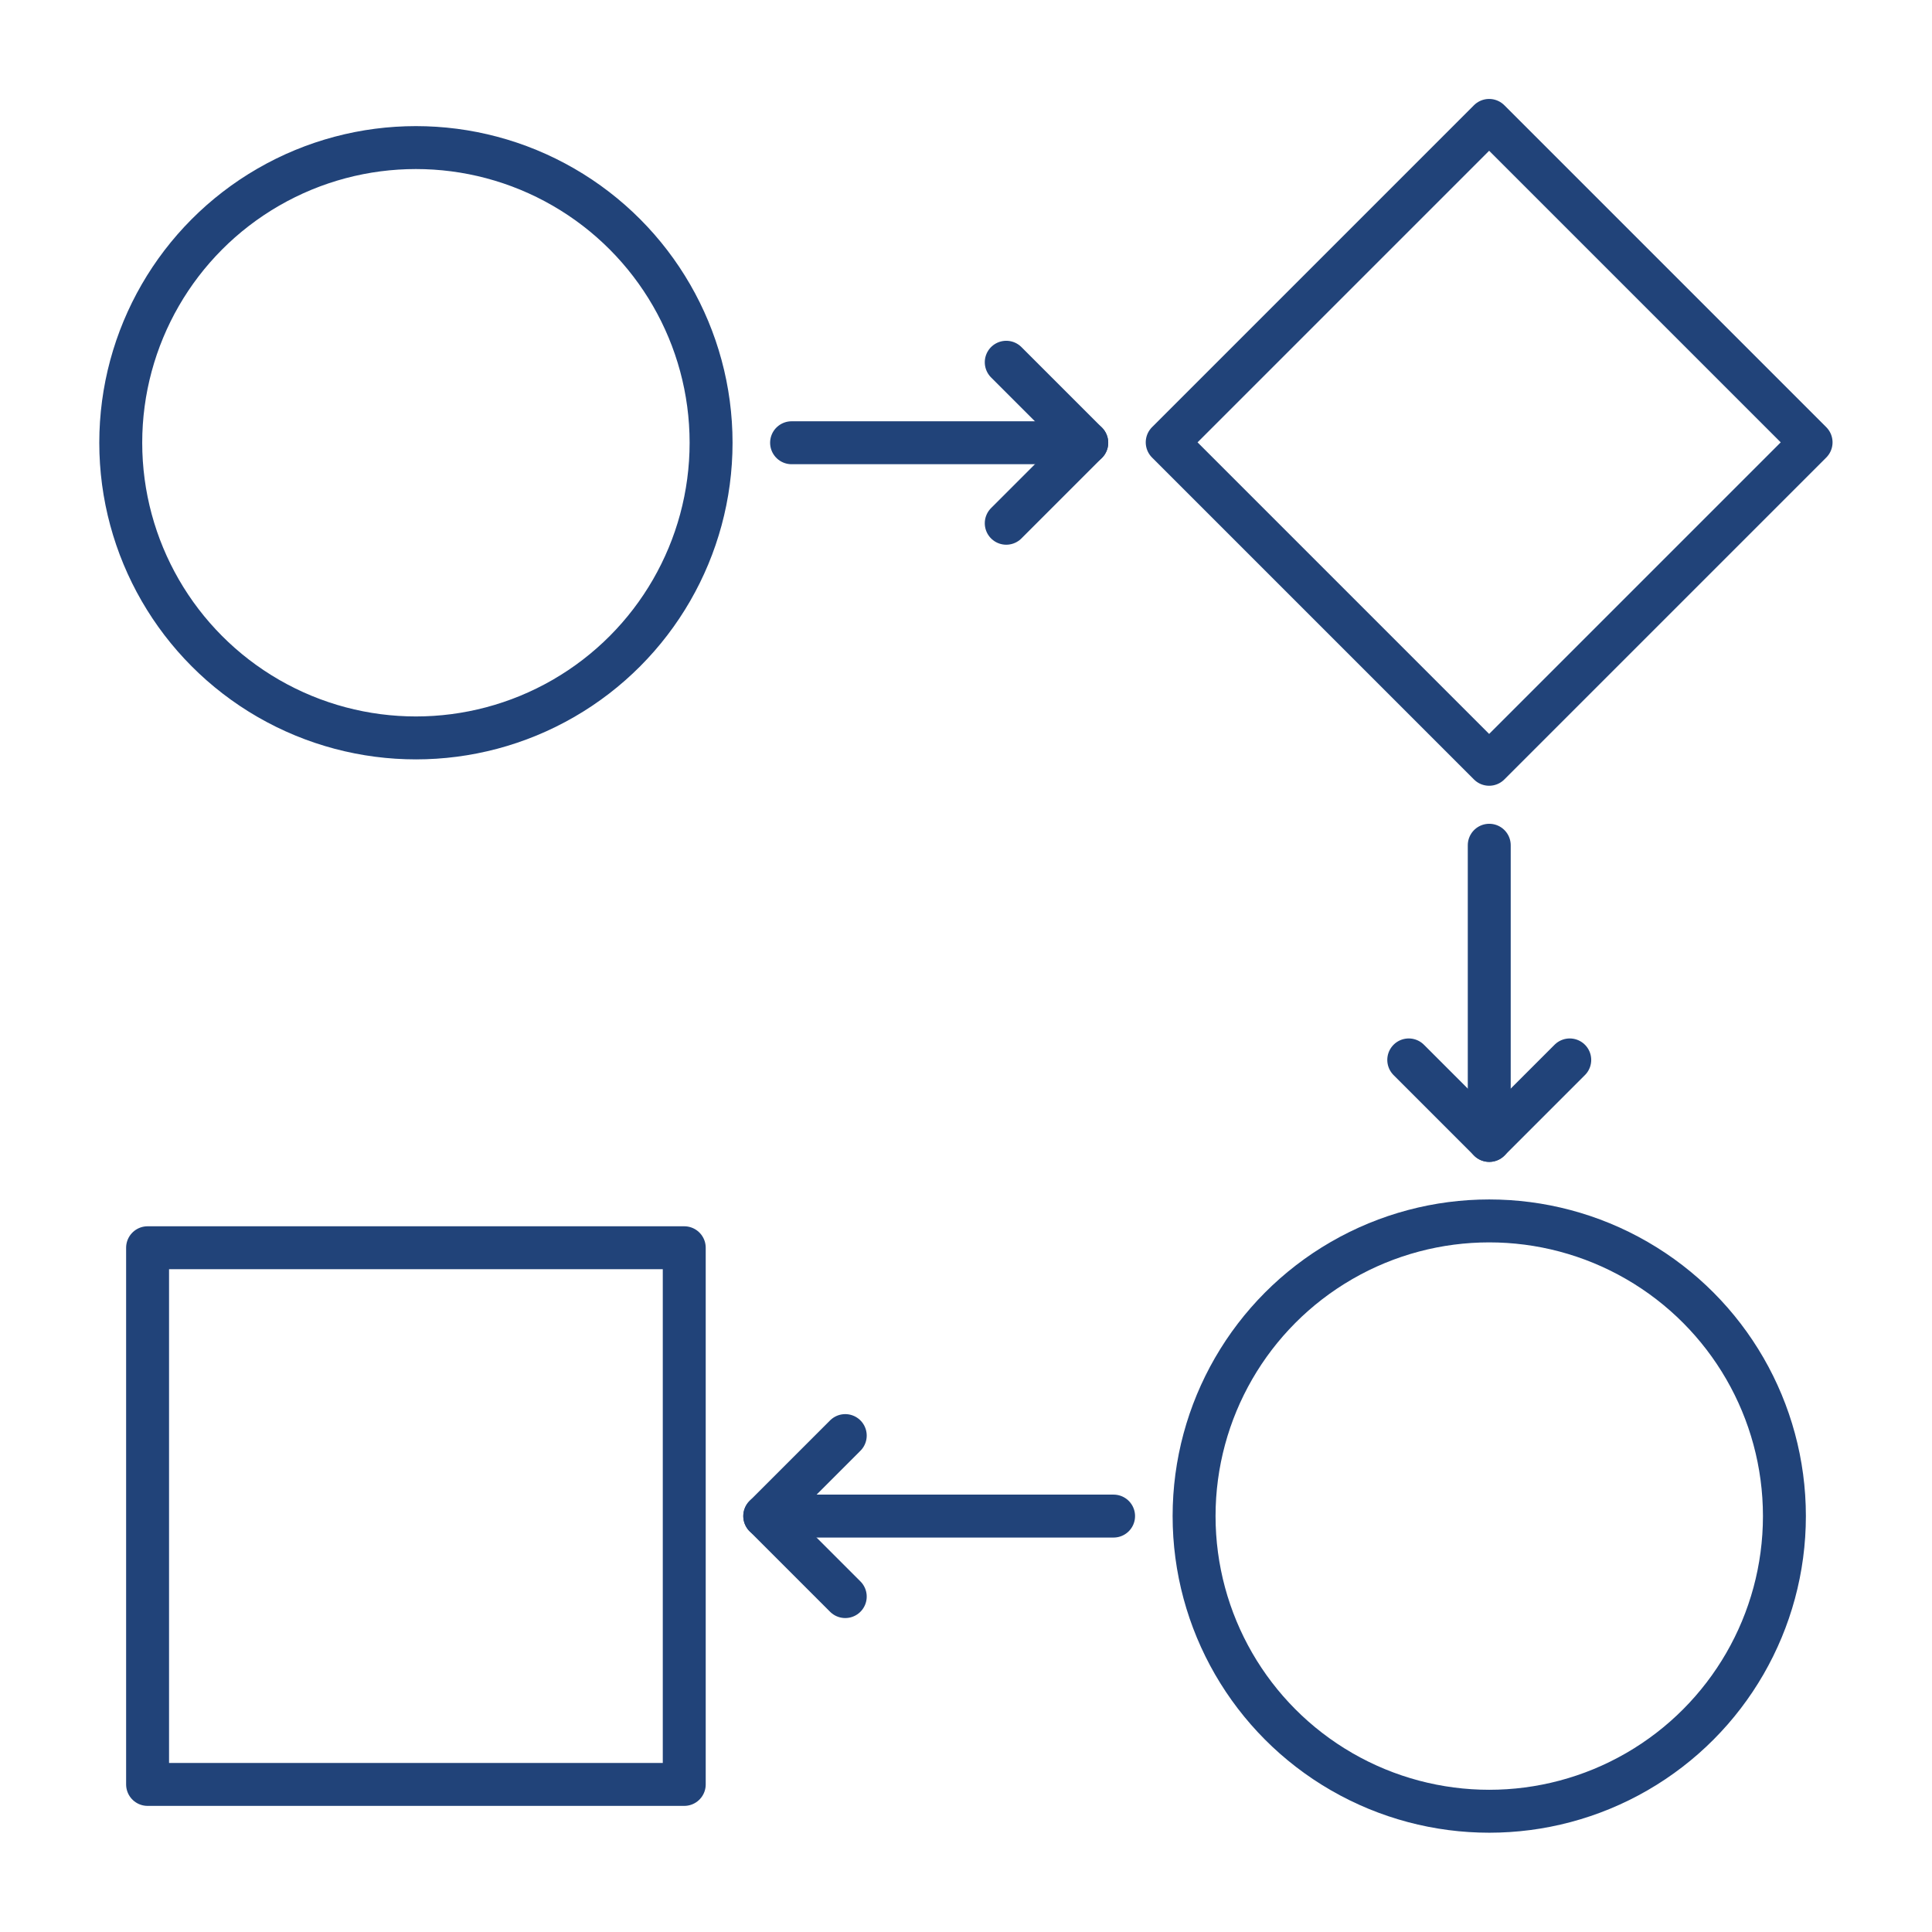
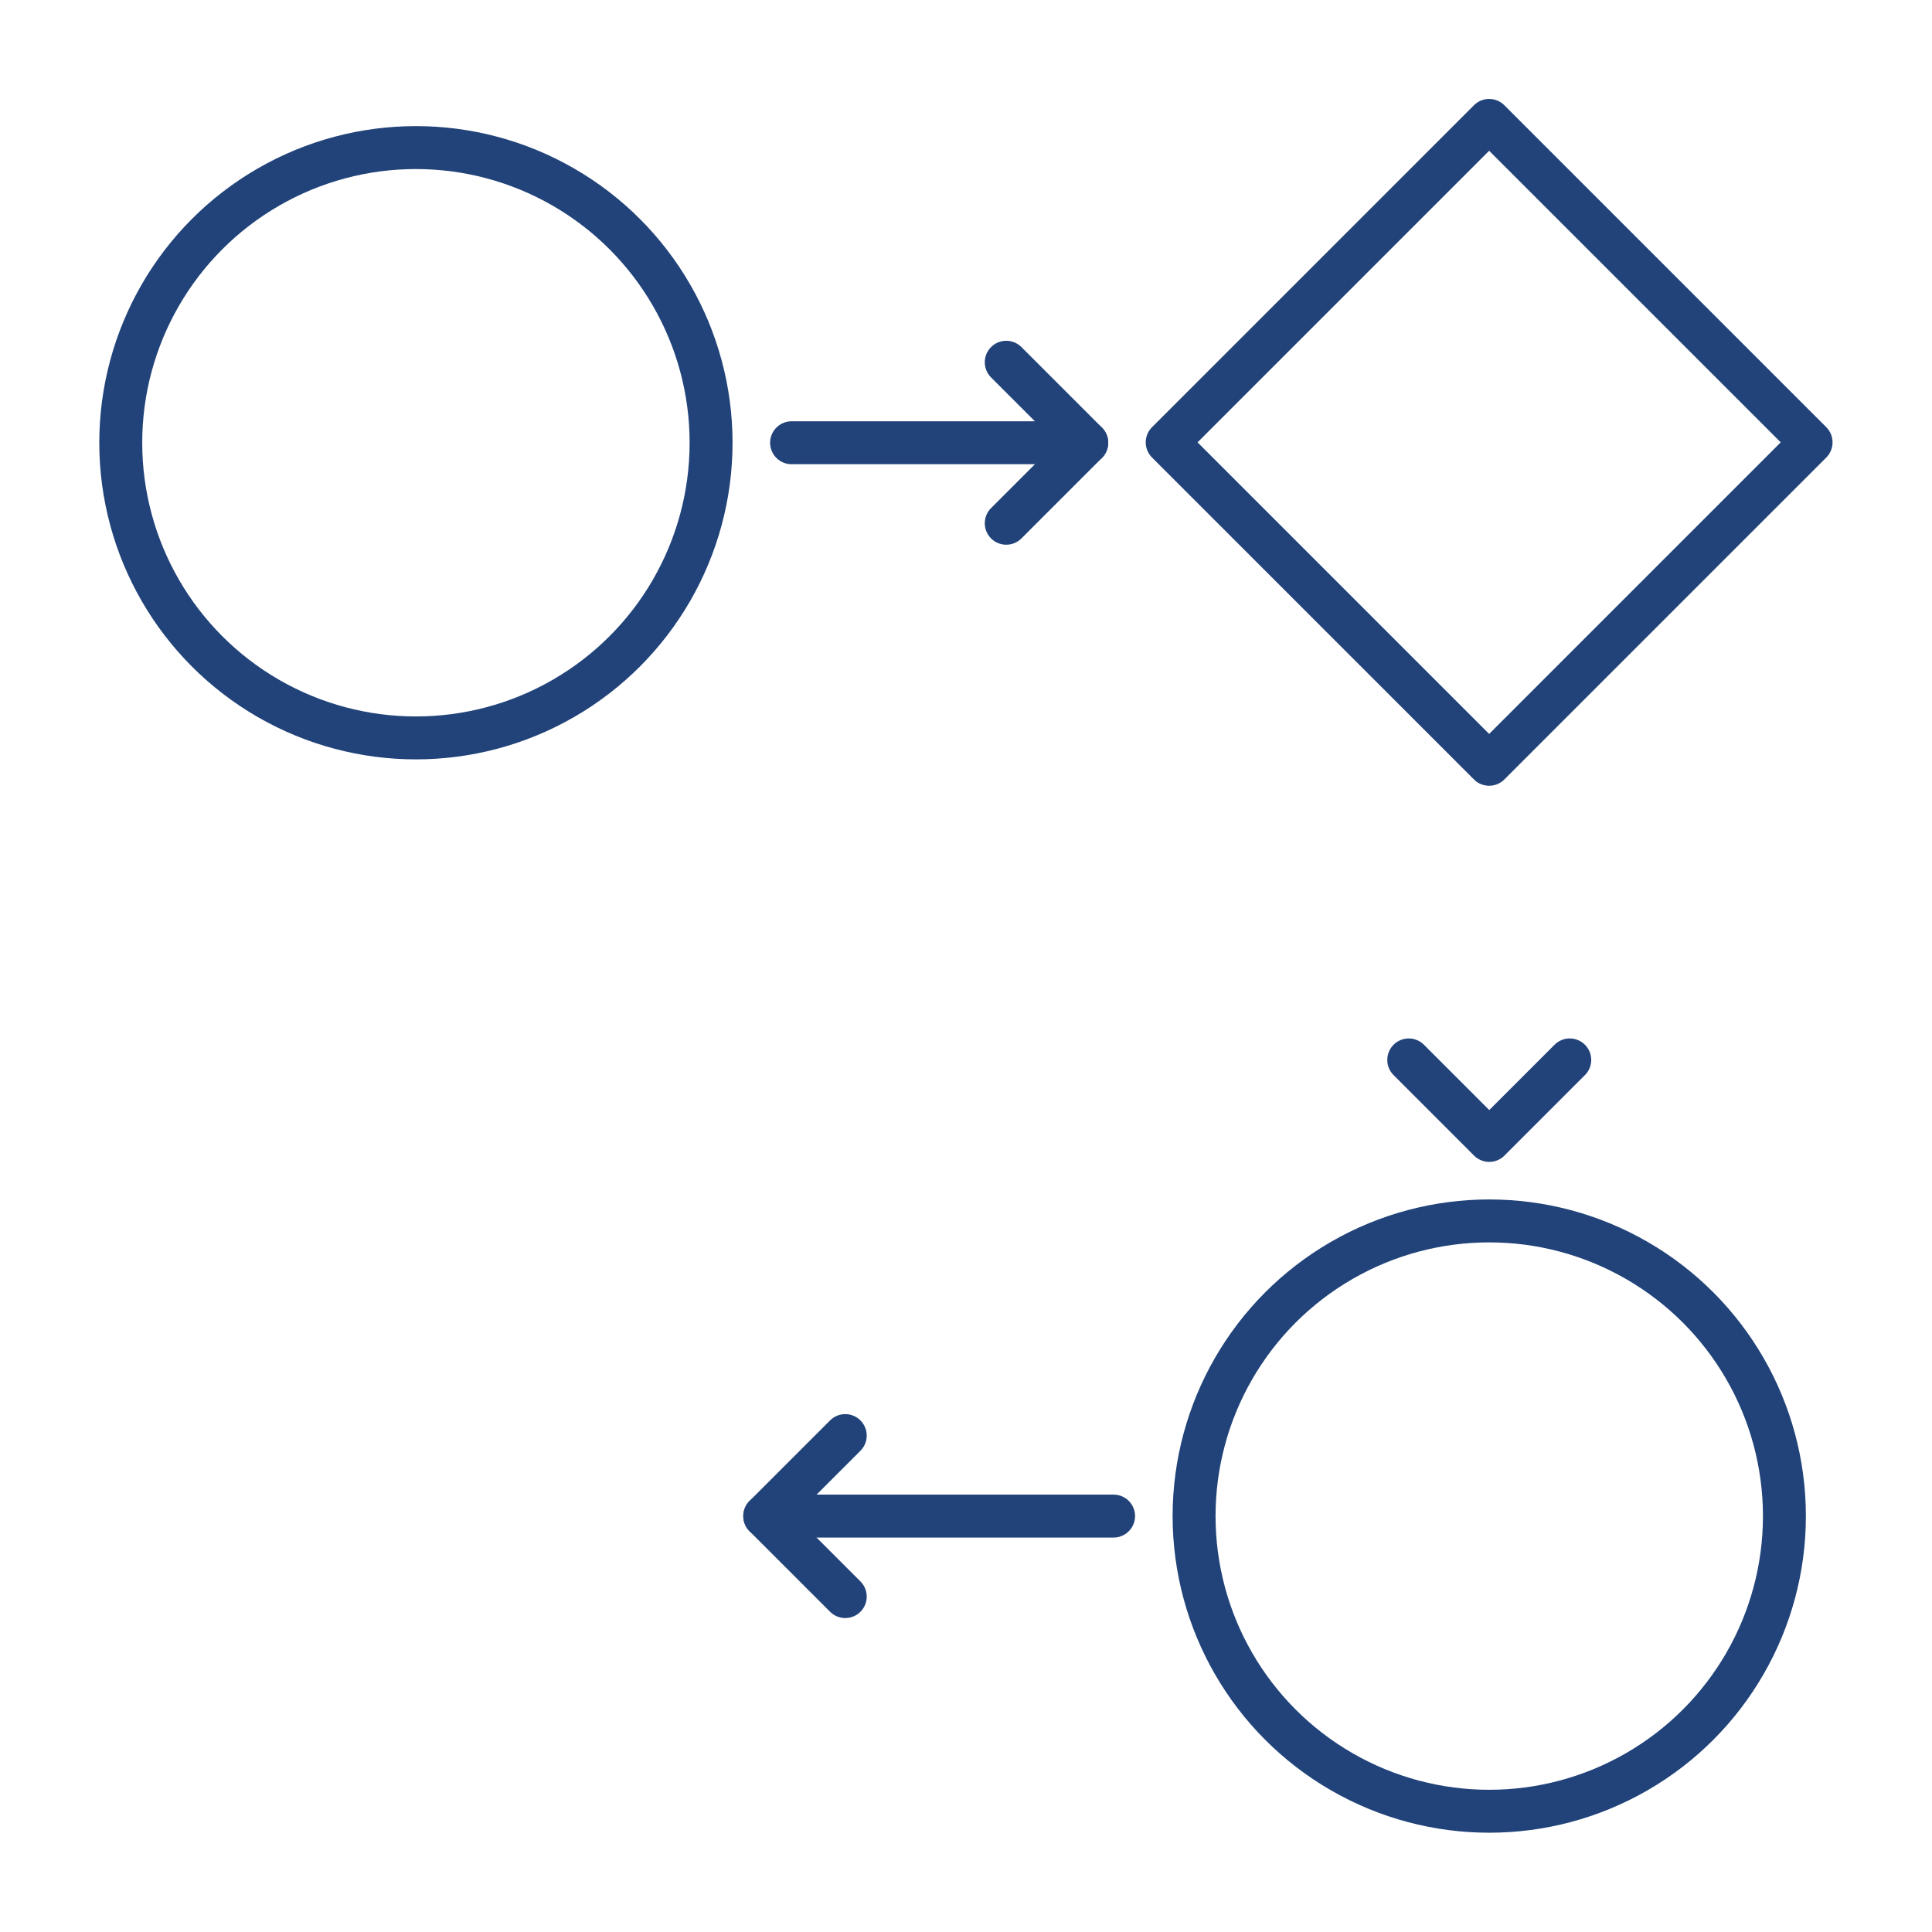
<svg xmlns="http://www.w3.org/2000/svg" id="Layer_1" x="0px" y="0px" viewBox="0 0 72 72" style="enable-background:new 0 0 72 72;" xml:space="preserve">
  <style type="text/css">	.st0{fill:none;stroke:#214379;stroke-width:1.6;stroke-linecap:round;stroke-linejoin:round;stroke-miterlimit:10;}</style>
  <line class="st0" x1="40.5" y1="16.5" x2="29.5" y2="16.5" />
  <polyline class="st0" points="37.5,13.5 40.5,16.5 37.5,19.5 " />
  <line class="st0" x1="28.5" y1="56.5" x2="41.5" y2="56.5" />
  <polyline class="st0" points="31.5,59.5 28.5,56.5 31.5,53.5 " />
-   <line class="st0" x1="55.5" y1="42.5" x2="55.5" y2="31.5" />
  <polyline class="st0" points="58.5,39.5 55.5,42.5 52.5,39.5 " />
  <circle class="st0" cx="15.5" cy="16.5" r="11" />
  <circle class="st0" cx="55.5" cy="56.5" r="11" />
-   <rect x="5.5" y="46.5" class="st0" width="20" height="20" />
  <rect x="47.01" y="8.01" transform="matrix(0.707 0.707 -0.707 0.707 27.923 -34.412)" class="st0" width="16.97" height="16.97" />
</svg>